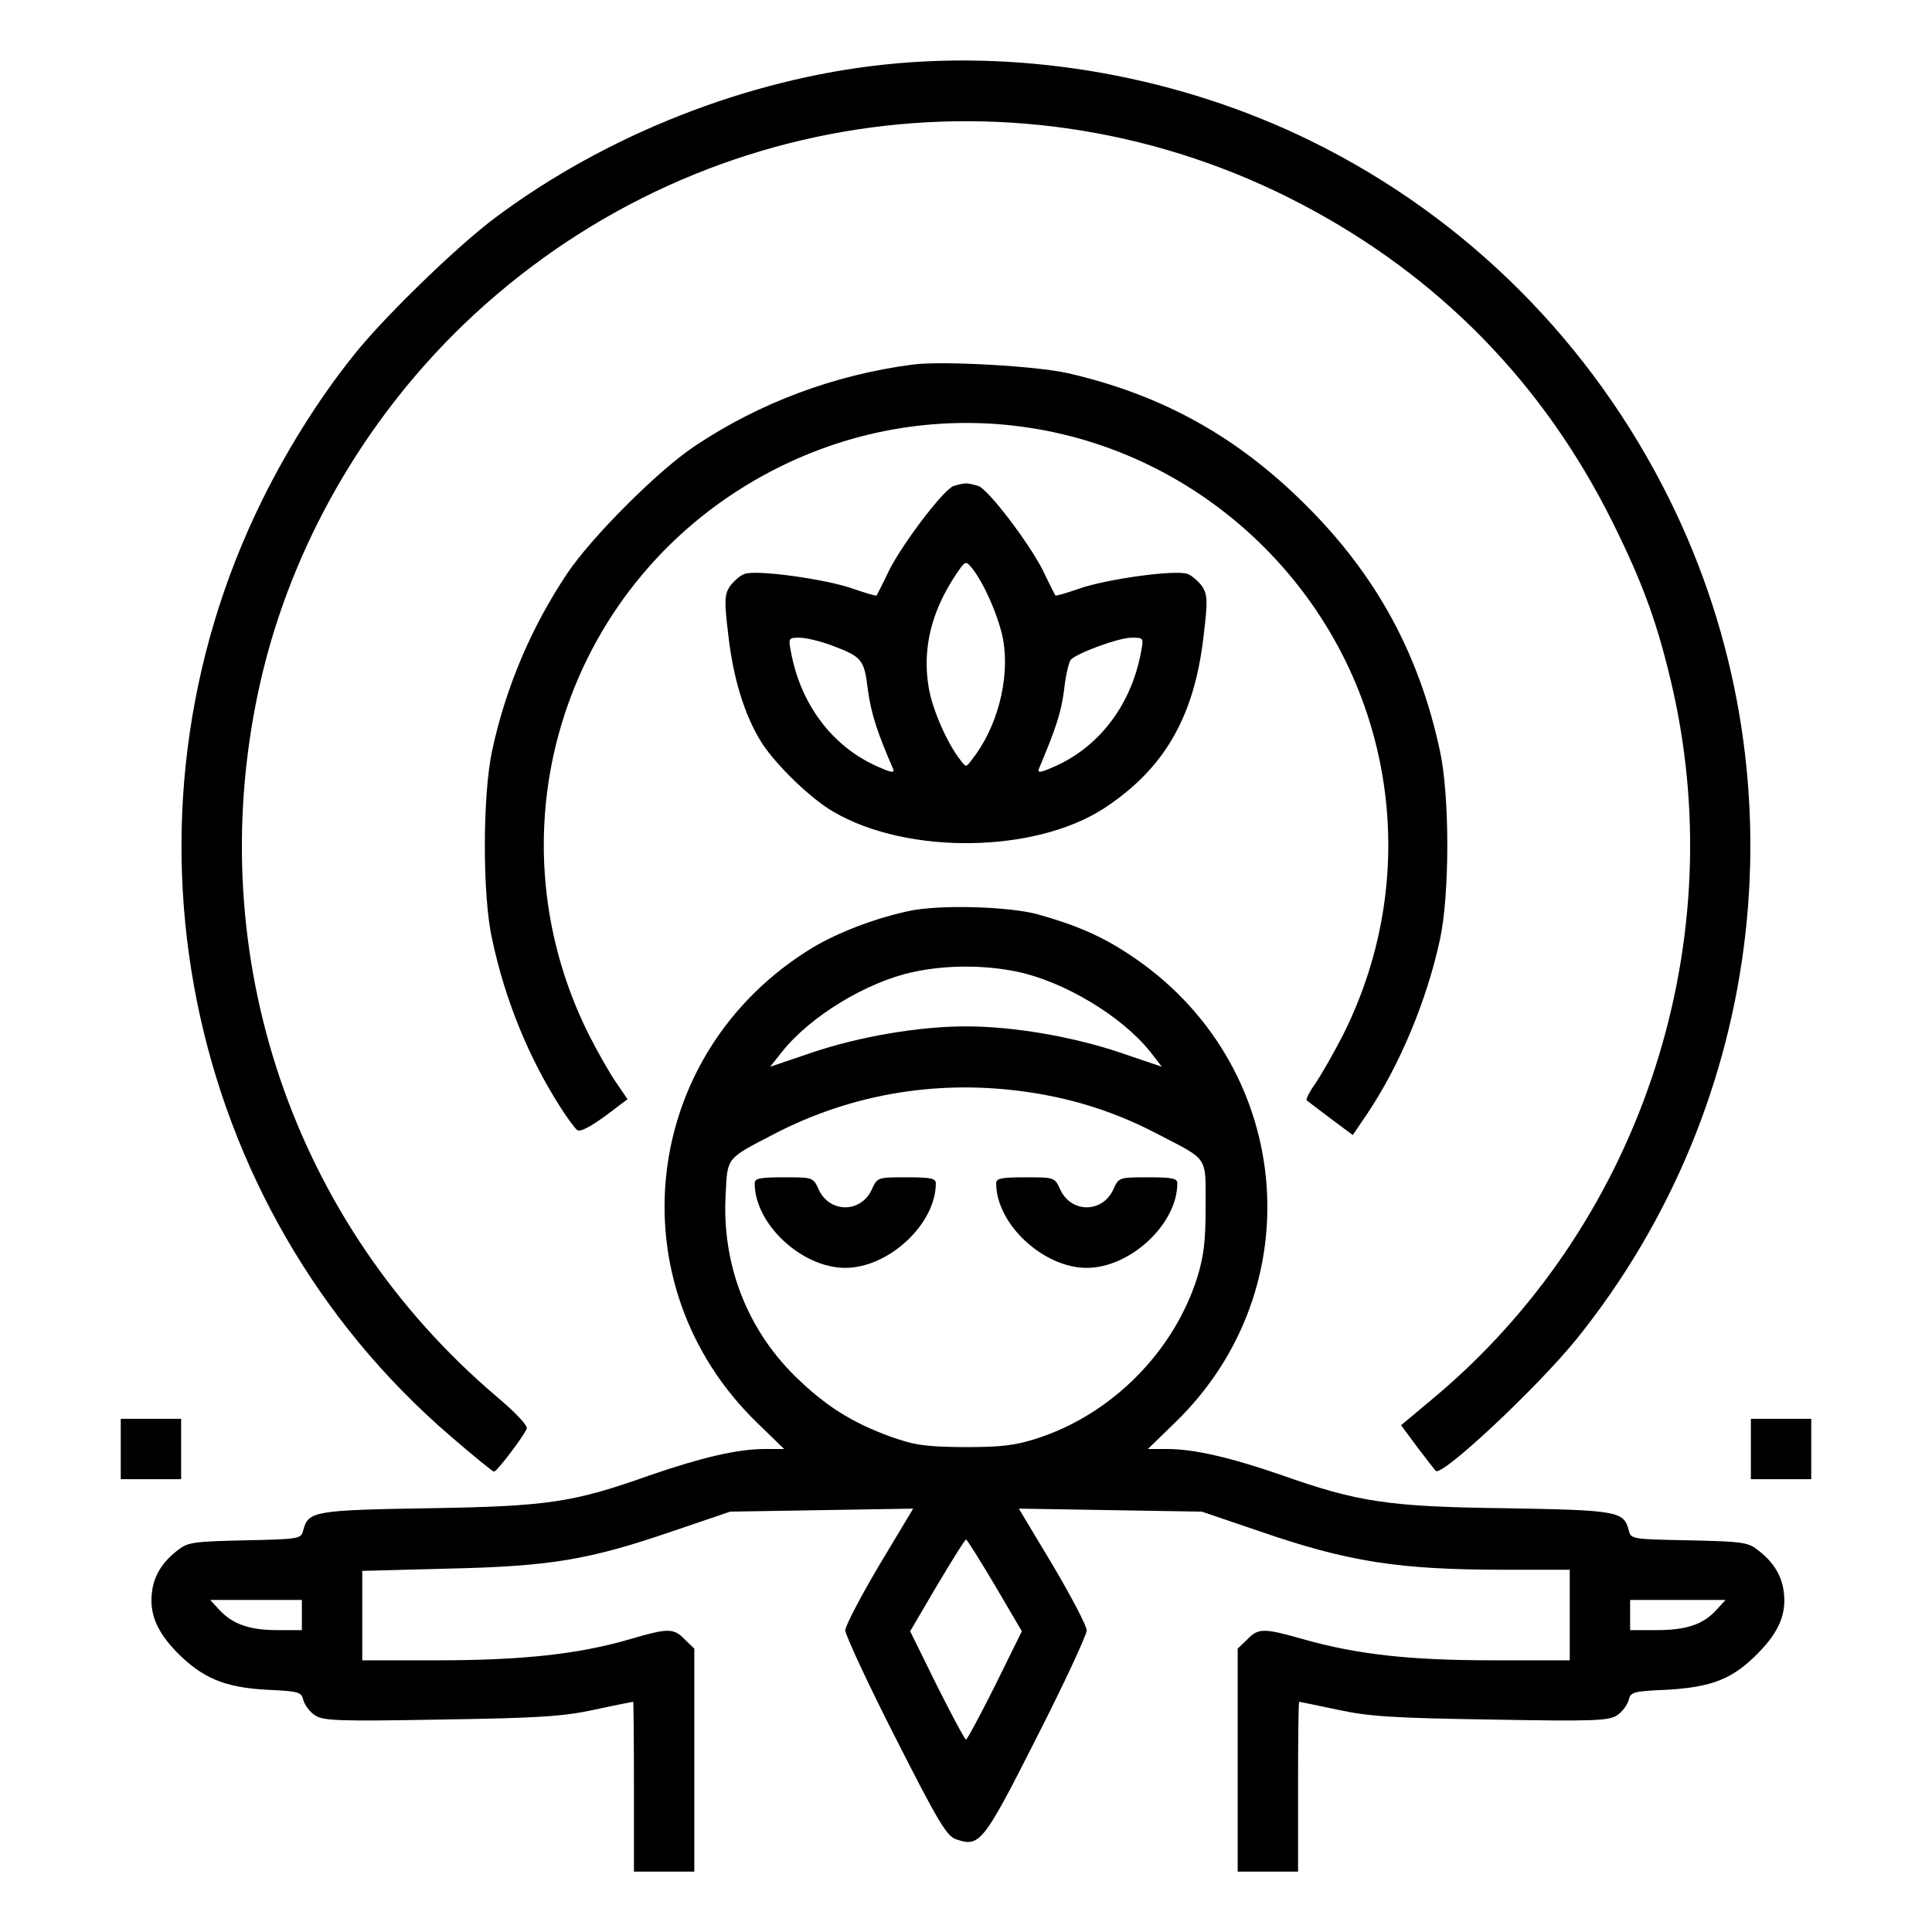
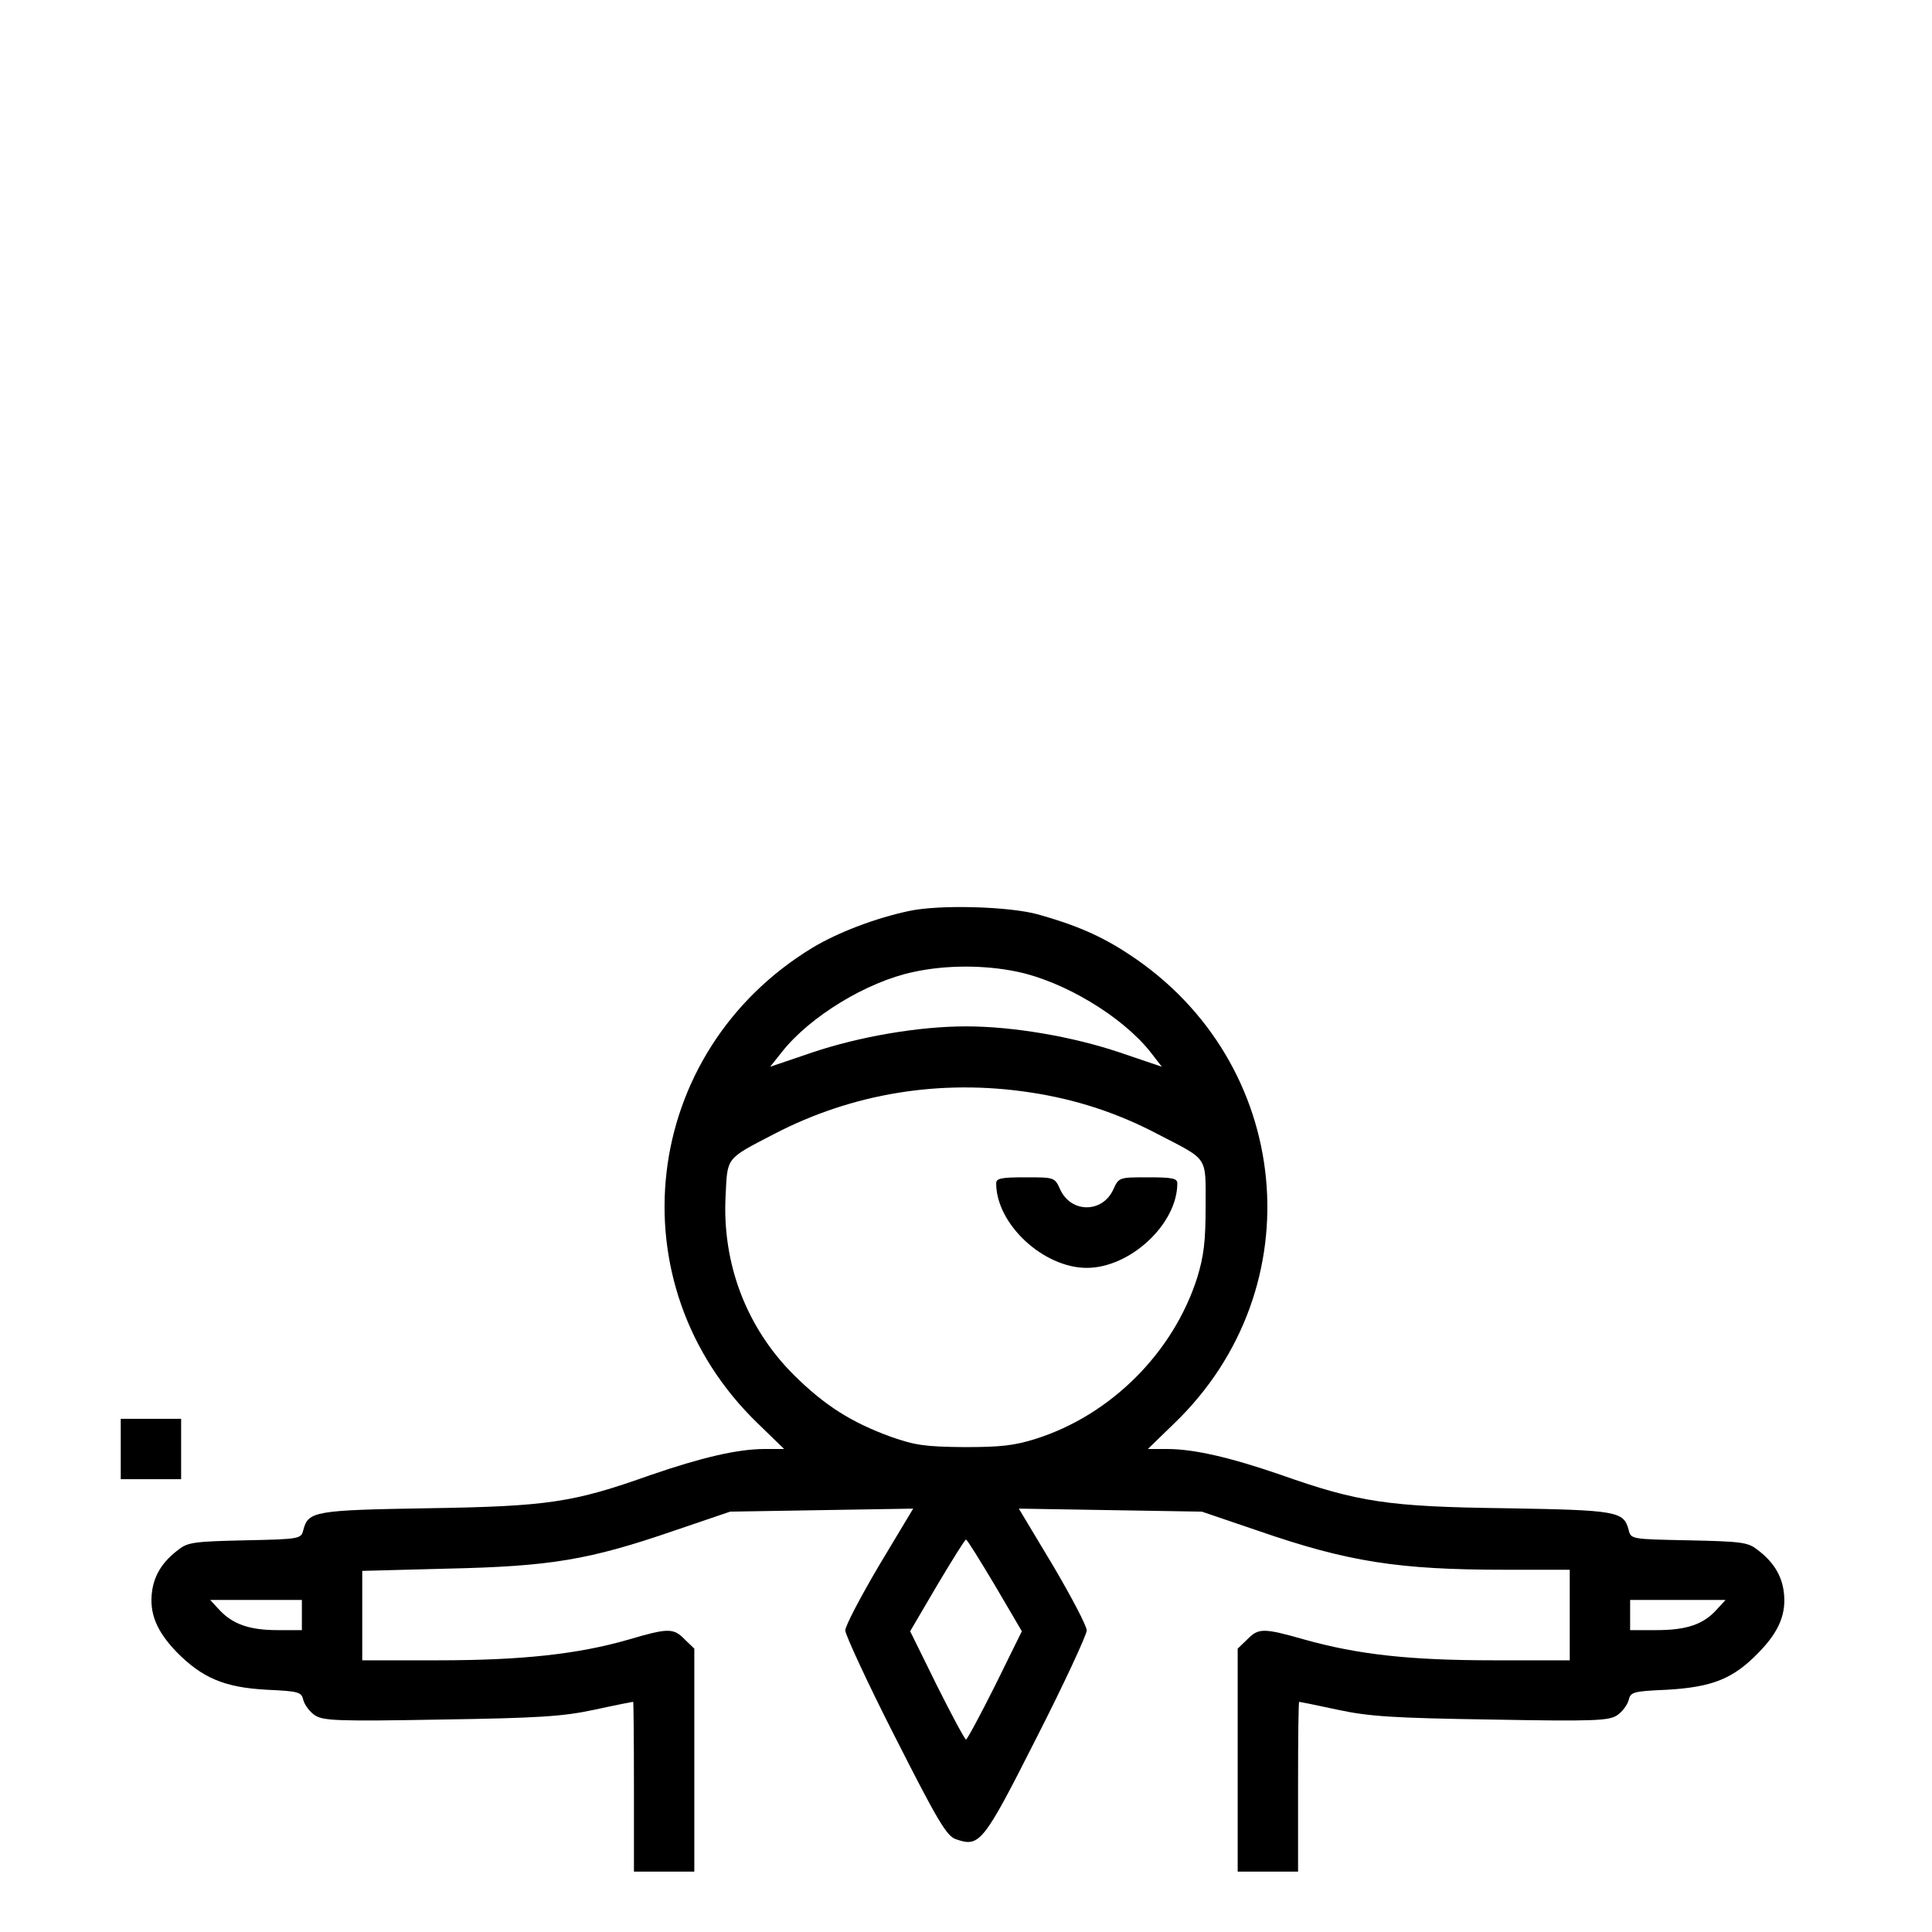
<svg xmlns="http://www.w3.org/2000/svg" version="1.0" viewBox="0 0 512 512" preserveAspectRatio="xMidYMid meet">
  <g transform="translate(0,512) scale(0.1,-0.1)" fill="#000000" stroke="none">
-     <path d="M2345 4949 c-363 -38 -739 -186 -1034 -407 -95 -71 -273 -243 -357 -343 -94 -113 -187 -258 -259 -404 -417 -845 -211 -1871 499 -2481 60 -52 112 -94 115 -94 8 0 79 94 87 114 3 8 -30 43 -80 85 -540 459 -780 1167 -632 1866 75 355 259 690 520 951 598 595 1501 733 2245 343 364 -191 642 -475 825 -844 82 -165 121 -274 160 -446 154 -690 -94 -1422 -635 -1874 l-86 -72 43 -58 c24 -32 46 -60 49 -63 16 -16 266 218 372 348 508 630 606 1501 248 2225 -205 415 -537 748 -950 951 -346 170 -750 243 -1130 203z" />
-     <path d="M2420 4154 c-208 -27 -407 -101 -580 -217 -96 -64 -273 -241 -337 -337 -95 -142 -163 -302 -199 -470 -25 -118 -26 -381 0 -498 34 -161 97 -315 181 -446 19 -30 40 -58 45 -61 10 -6 45 14 109 64 l24 18 -30 44 c-17 24 -49 81 -72 126 -276 551 -60 1214 488 1497 434 224 954 142 1301 -204 343 -344 427 -859 209 -1293 -23 -45 -55 -101 -71 -125 -17 -24 -28 -45 -25 -48 2 -2 31 -24 63 -48 l59 -44 38 56 c86 128 158 300 193 462 26 119 26 381 0 500 -55 257 -169 466 -355 651 -182 182 -382 293 -631 350 -83 19 -331 33 -410 23z" />
-     <path d="M2527 3832 c-28 -11 -133 -150 -170 -222 -17 -36 -33 -67 -34 -68 -1 -2 -28 6 -60 17 -71 26 -259 52 -290 40 -12 -4 -29 -20 -39 -33 -14 -23 -15 -37 -4 -128 13 -117 44 -216 89 -287 39 -60 131 -149 191 -183 196 -114 533 -109 716 10 160 105 240 243 264 460 11 91 10 105 -4 128 -10 13 -27 29 -39 33 -31 12 -219 -14 -290 -40 -32 -11 -59 -19 -60 -17 -1 1 -17 32 -34 68 -37 72 -142 211 -170 222 -10 3 -25 7 -33 7 -8 0 -23 -4 -33 -7z m50 -219 c33 -42 73 -136 82 -192 17 -103 -17 -231 -84 -315 -15 -20 -15 -20 -30 0 -35 44 -75 136 -84 193 -17 102 7 200 72 298 26 38 26 38 44 16z m-374 -203 c82 -31 87 -37 97 -118 8 -61 25 -114 67 -210 4 -10 -4 -10 -33 3 -124 51 -212 165 -238 308 -7 36 -6 37 23 37 17 0 54 -9 84 -20z m821 -17 c-26 -143 -114 -257 -238 -308 -29 -13 -37 -13 -33 -3 47 112 59 150 67 210 4 39 13 75 18 80 18 18 127 58 160 58 33 0 33 0 26 -37z" />
    <path d="M2410 2706 c-90 -19 -189 -57 -256 -97 -457 -277 -528 -892 -146 -1261 l70 -68 -51 0 c-73 0 -169 -23 -303 -69 -205 -73 -272 -83 -589 -88 -301 -5 -318 -8 -331 -57 -6 -24 -7 -25 -154 -28 -132 -3 -152 -5 -176 -24 -42 -31 -65 -67 -71 -111 -8 -58 12 -106 65 -161 68 -69 127 -94 239 -100 86 -4 92 -6 97 -28 4 -13 17 -31 31 -40 22 -14 60 -16 332 -11 260 4 324 8 408 26 55 12 101 21 103 21 1 0 2 -101 2 -225 l0 -225 80 0 80 0 0 295 0 296 -25 24 c-30 31 -44 31 -149 0 -135 -39 -284 -55 -506 -55 l-200 0 0 119 0 118 227 6 c272 6 374 23 598 100 l150 51 243 4 242 4 -90 -150 c-49 -83 -90 -161 -90 -173 1 -13 60 -141 133 -284 112 -221 136 -261 160 -269 63 -22 72 -12 214 269 73 143 132 271 133 284 0 12 -41 90 -90 173 l-90 150 242 -4 243 -4 150 -51 c237 -82 371 -103 653 -103 l172 0 0 -120 0 -120 -201 0 c-222 0 -359 15 -502 55 -109 31 -122 31 -152 0 l-25 -24 0 -296 0 -295 80 0 80 0 0 225 c0 124 1 225 3 225 1 0 47 -9 102 -21 84 -18 148 -22 408 -26 272 -5 310 -3 332 11 14 9 27 27 31 40 5 22 11 24 102 28 120 7 175 29 242 98 55 56 75 104 67 163 -6 44 -29 80 -71 111 -24 19 -44 21 -181 24 -153 3 -153 3 -159 28 -13 49 -31 52 -326 57 -311 4 -391 16 -597 89 -131 45 -228 68 -300 68 l-51 0 70 68 c373 359 315 958 -120 1243 -74 49 -142 78 -242 106 -78 21 -260 26 -340 9z m285 -161 c125 -26 278 -118 353 -212 l31 -40 -112 38 c-125 42 -282 69 -407 69 -125 0 -282 -27 -407 -69 l-112 -38 31 39 c74 94 225 186 348 212 86 19 189 19 275 1z m35 -320 c120 -18 231 -54 339 -111 135 -70 126 -56 126 -192 0 -93 -5 -131 -22 -187 -63 -199 -229 -365 -428 -428 -57 -18 -93 -22 -190 -22 -104 1 -130 5 -193 27 -105 38 -176 83 -257 163 -127 126 -192 297 -182 478 5 101 0 95 127 161 209 109 443 147 680 111z m-93 -1307 l71 -121 -71 -144 c-39 -78 -74 -143 -77 -143 -3 0 -38 65 -77 143 l-71 144 71 121 c40 67 74 122 77 122 3 0 37 -55 77 -122z m-1837 -78 l0 -40 -65 0 c-74 0 -119 16 -154 54 l-24 26 121 0 122 0 0 -40z m3749 14 c-35 -39 -80 -54 -159 -54 l-70 0 0 40 0 40 127 0 126 0 -24 -26z" />
-     <path d="M2000 1984 c0 -108 125 -224 240 -224 115 0 240 116 240 224 0 13 -12 16 -77 16 -78 0 -78 0 -93 -33 -29 -62 -111 -62 -140 0 -15 33 -15 33 -92 33 -66 0 -78 -3 -78 -16z" />
    <path d="M2640 1984 c0 -108 125 -224 240 -224 115 0 240 116 240 224 0 13 -12 16 -77 16 -78 0 -78 0 -93 -33 -29 -62 -111 -62 -140 0 -15 33 -15 33 -92 33 -66 0 -78 -3 -78 -16z" />
    <path d="M320 1280 l0 -80 80 0 80 0 0 80 0 80 -80 0 -80 0 0 -80z" />
-     <path d="M4640 1280 l0 -80 80 0 80 0 0 80 0 80 -80 0 -80 0 0 -80z" />
  </g>
</svg>